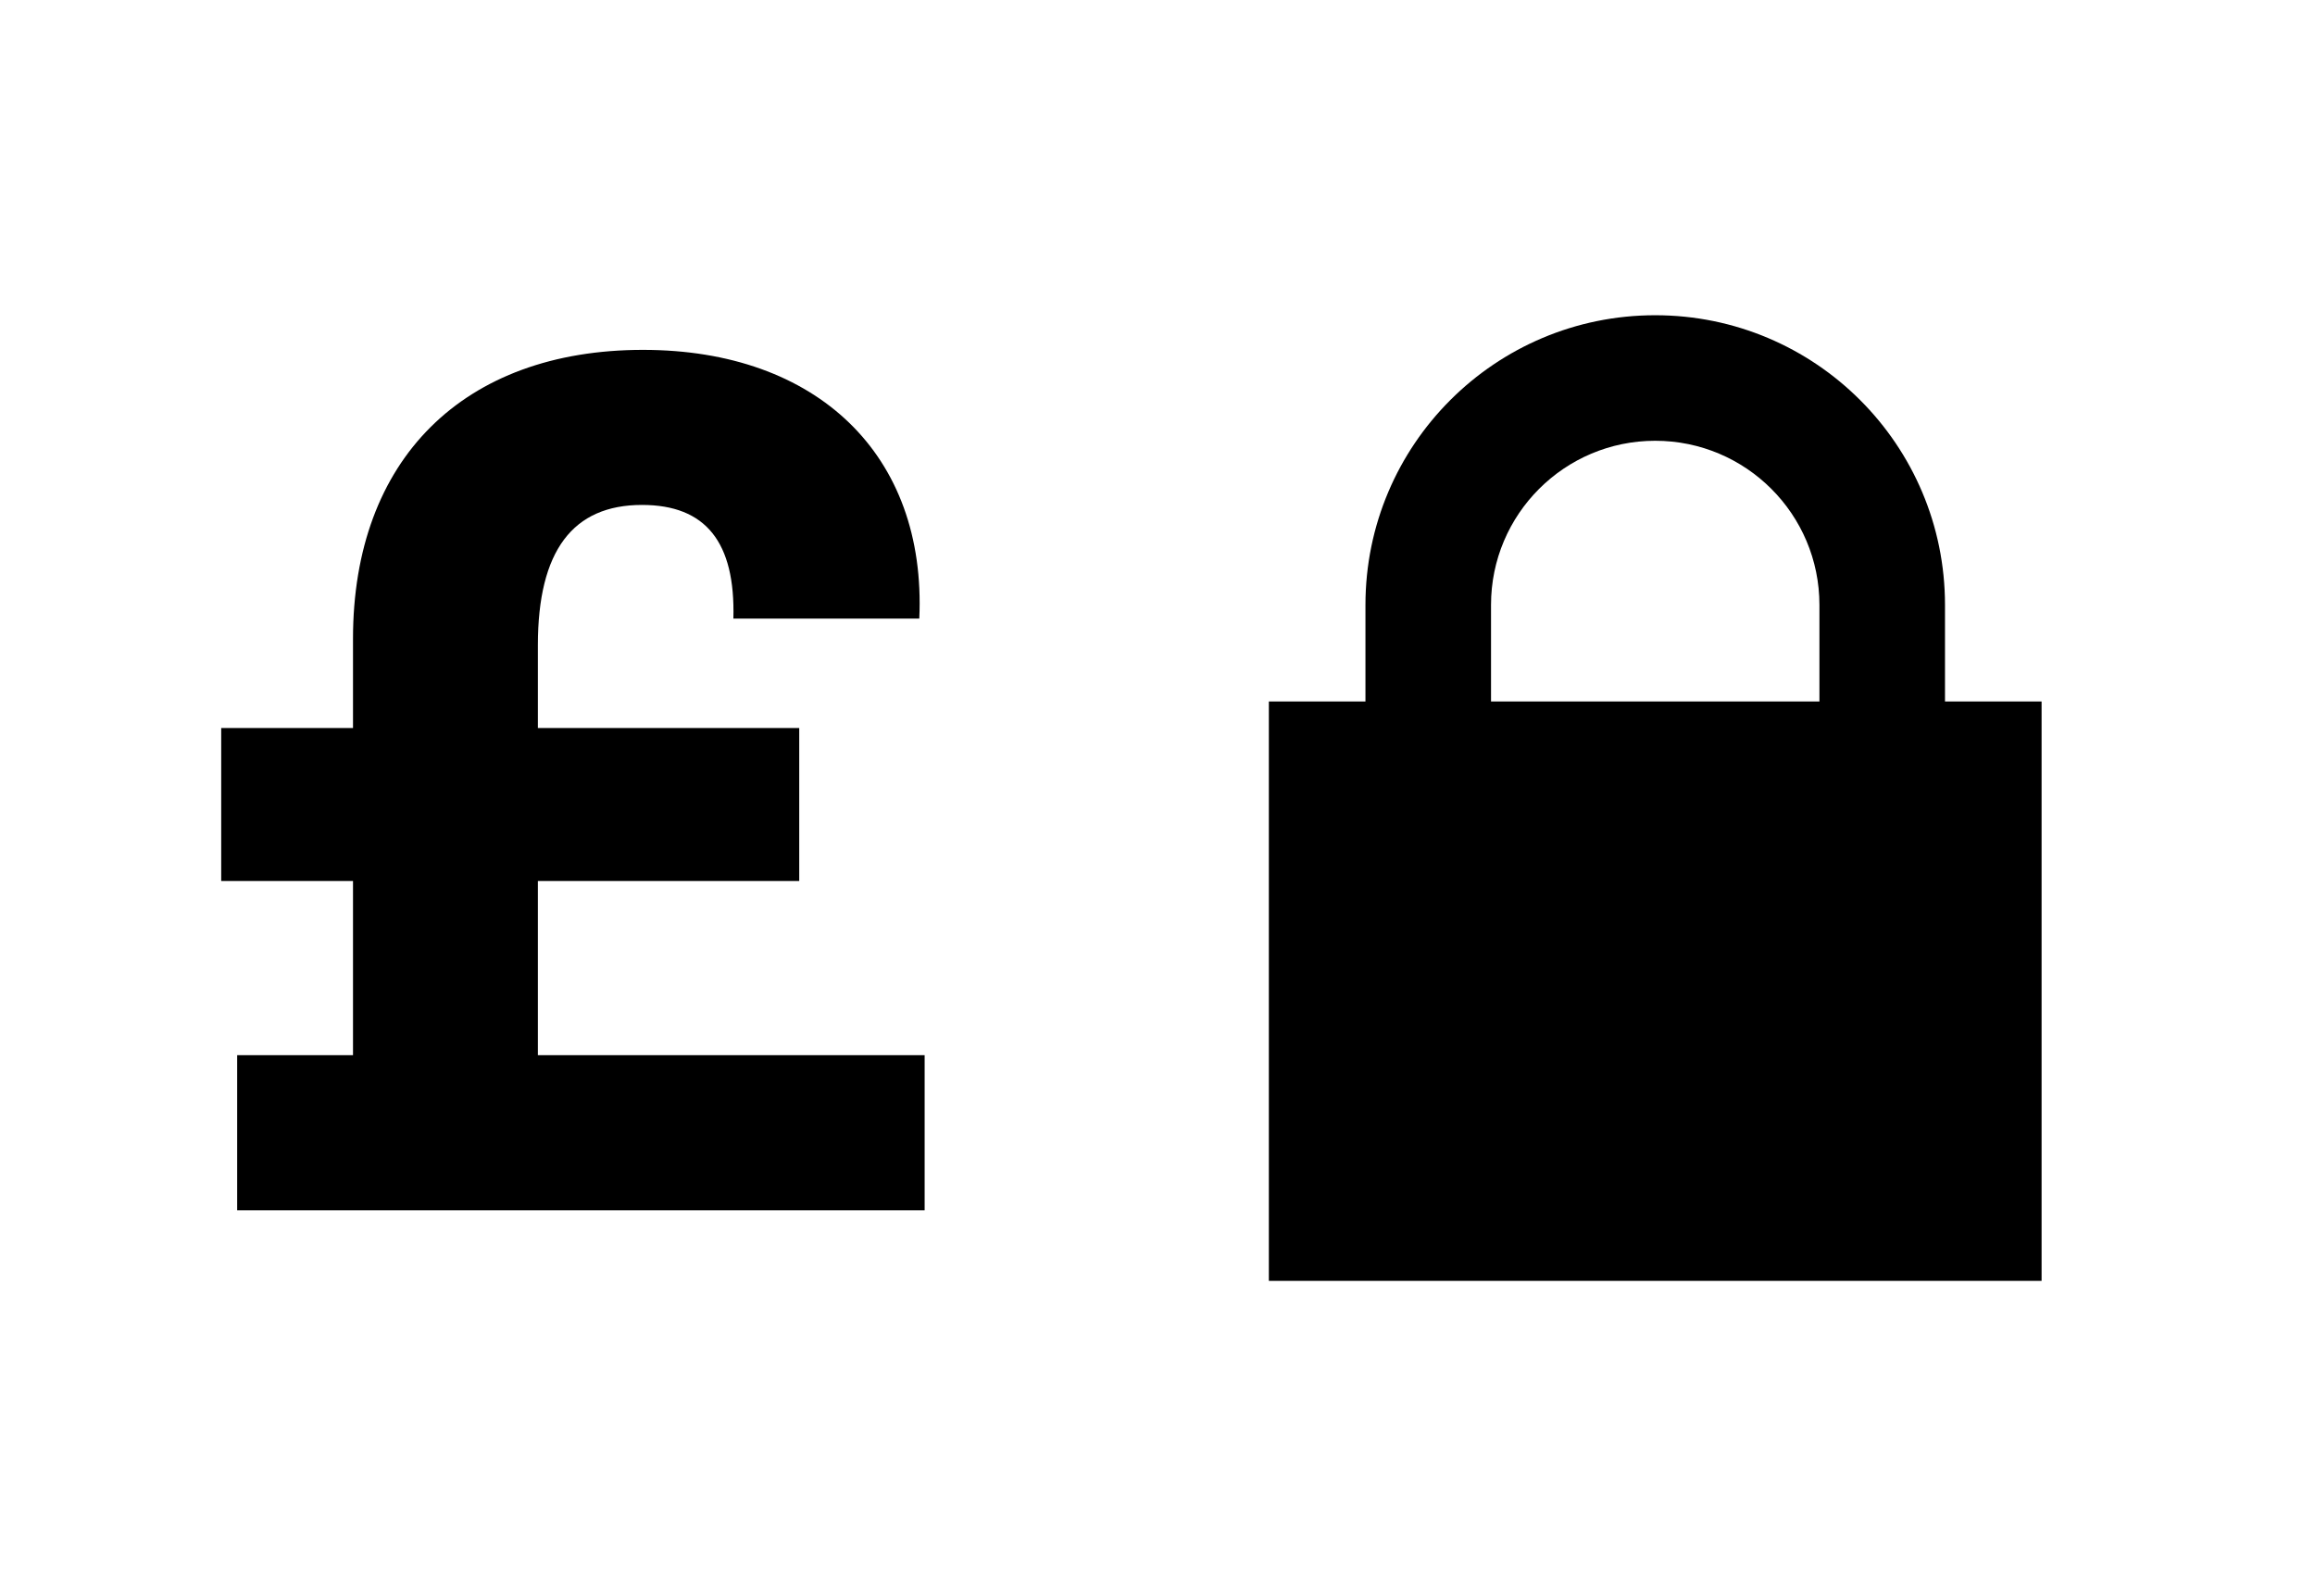
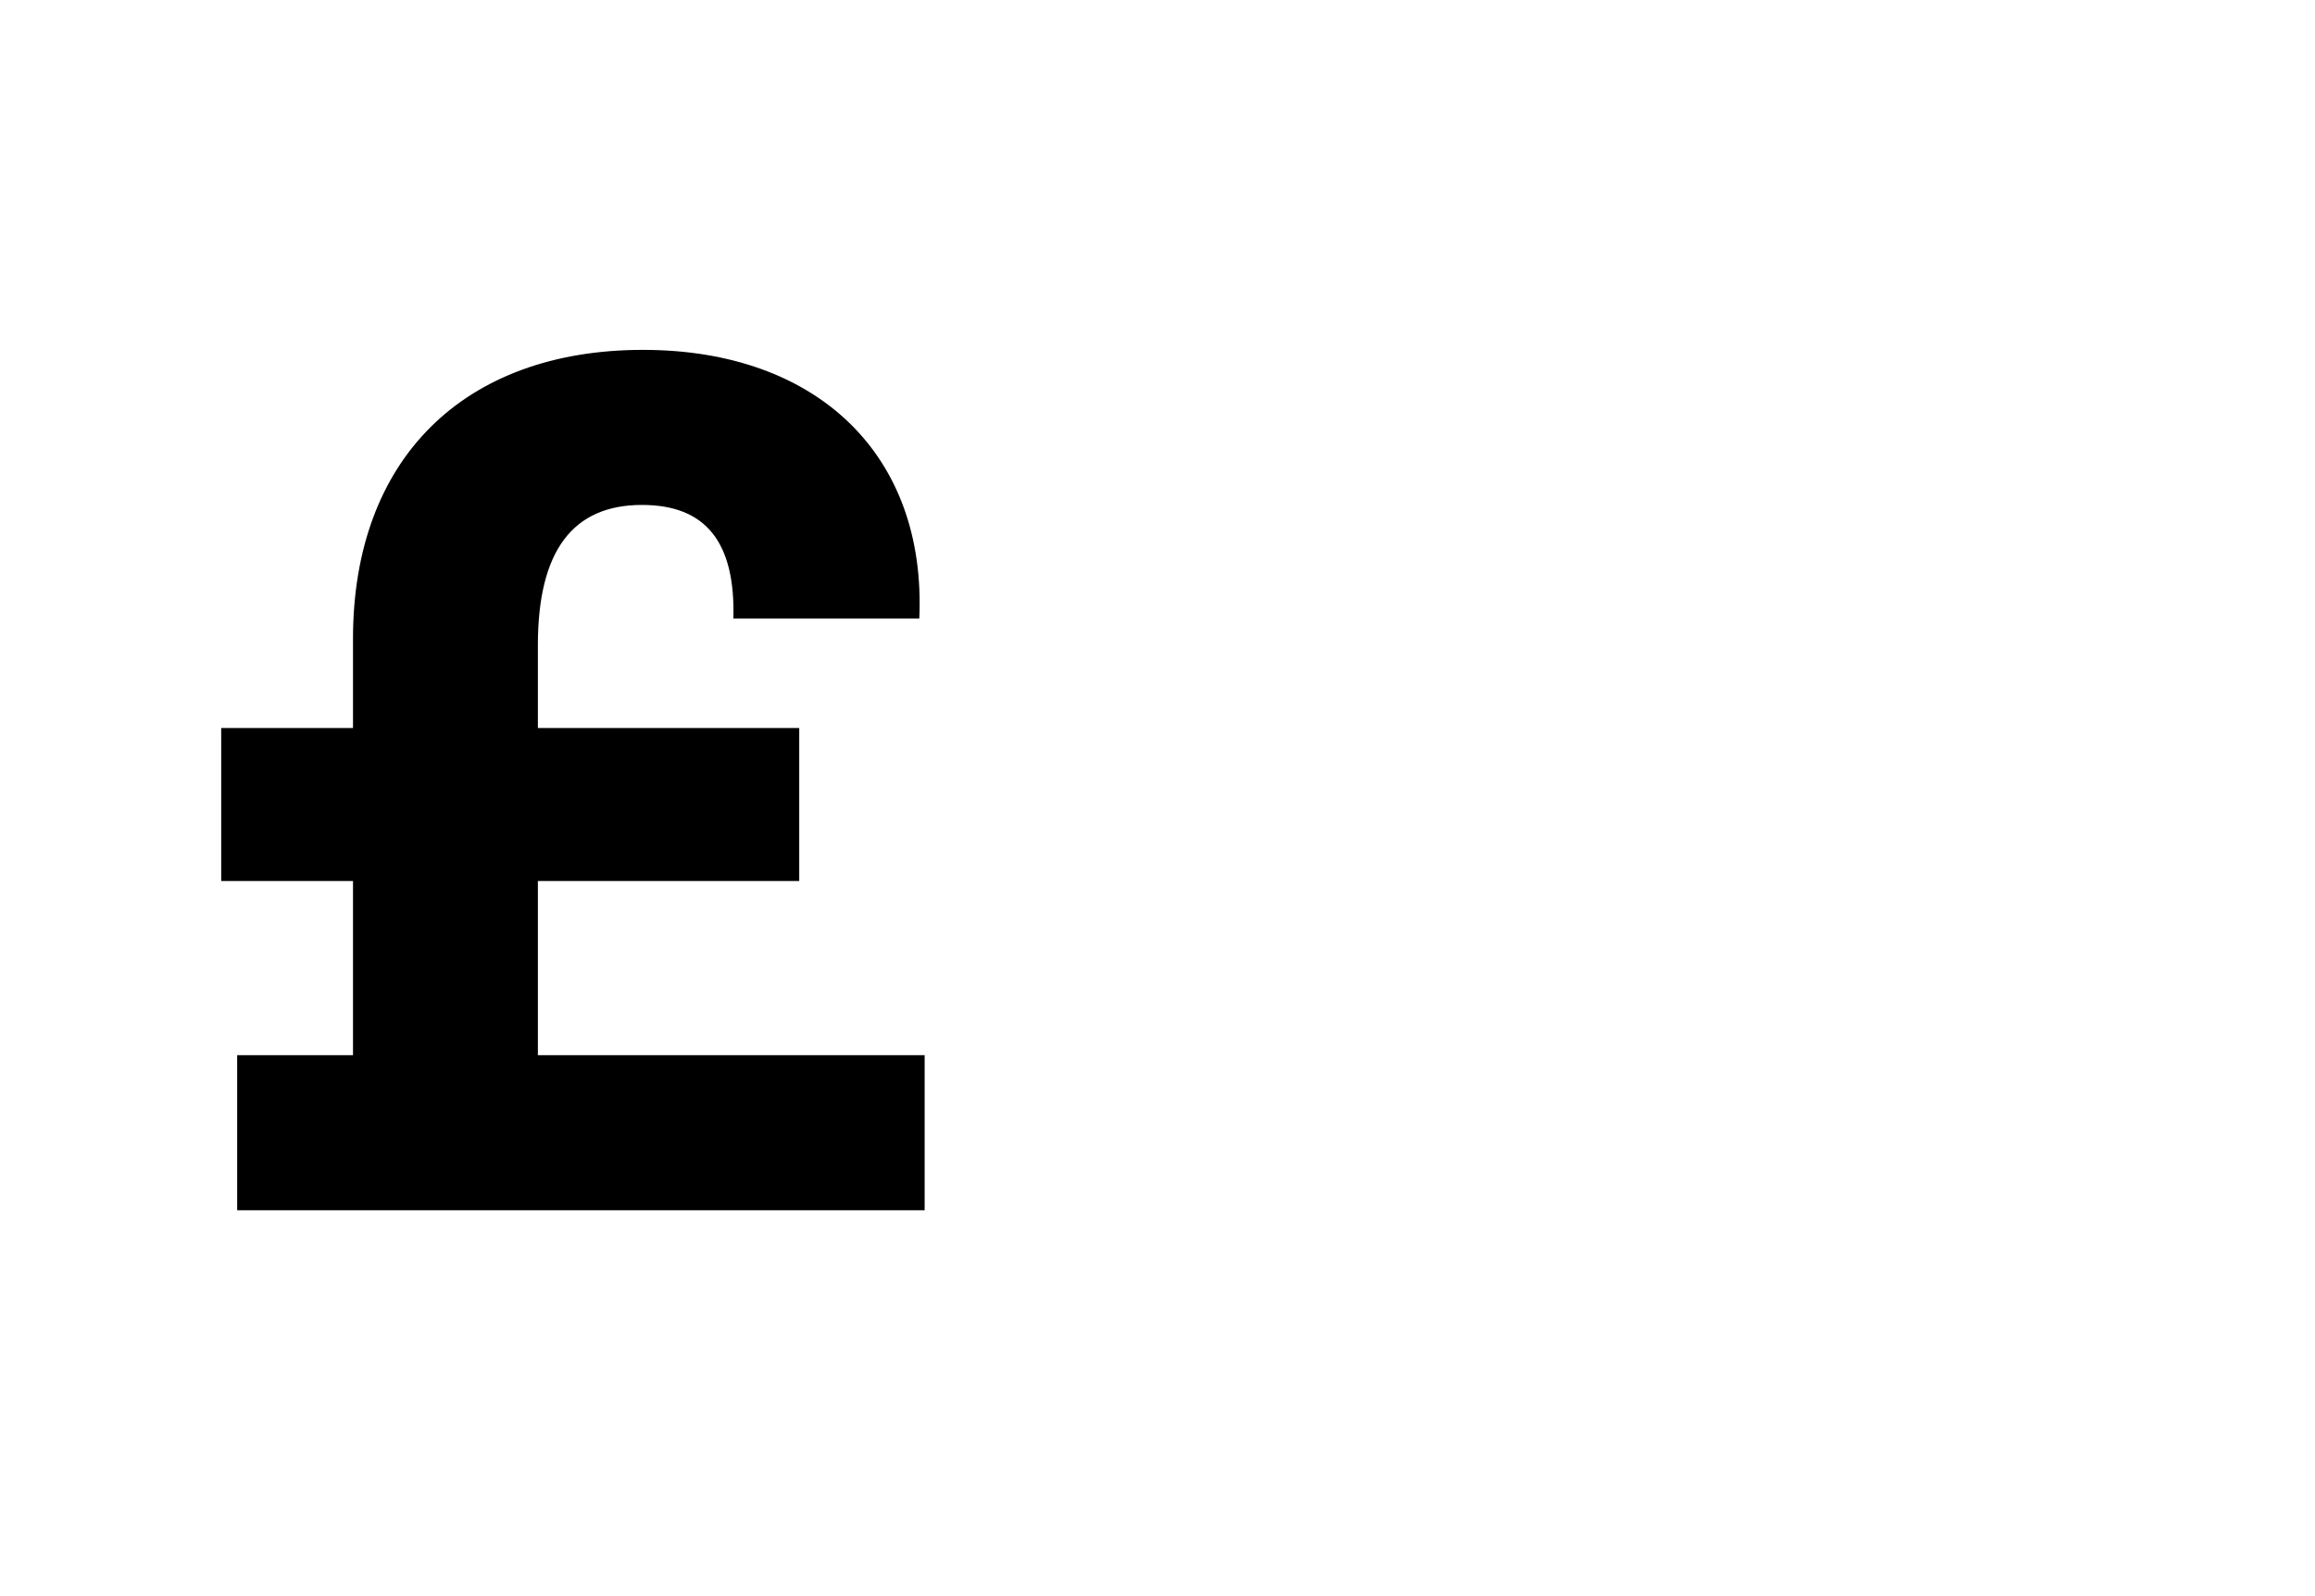
<svg xmlns="http://www.w3.org/2000/svg" width="29" height="20" viewBox="0 0 25 20" fill="none">
  <path d="M0.971 15.165H9.583V13.222H4.738V11.039H8.012V9.122H4.738V8.084C4.738 6.899 5.177 6.327 6.042 6.327C6.841 6.327 7.213 6.793 7.187 7.751H9.516C9.609 5.701 8.238 4.384 6.055 4.384C3.806 4.384 2.422 5.755 2.422 8.004V9.122H0.771V11.039H2.422V13.222H0.971V15.165Z" fill="#000" />
-   <path fill-rule="evenodd" clip-rule="evenodd" d="M16.678 8.79H20.792V7.58C20.792 6.444 19.871 5.523 18.735 5.523C17.599 5.523 16.678 6.444 16.678 7.58V8.79ZM15.105 8.79H13.895V16.05H23.575V8.79H22.365V7.58C22.365 5.575 20.74 3.95 18.735 3.95C16.73 3.95 15.105 5.575 15.105 7.58V8.79Z" fill="#000" />
</svg>